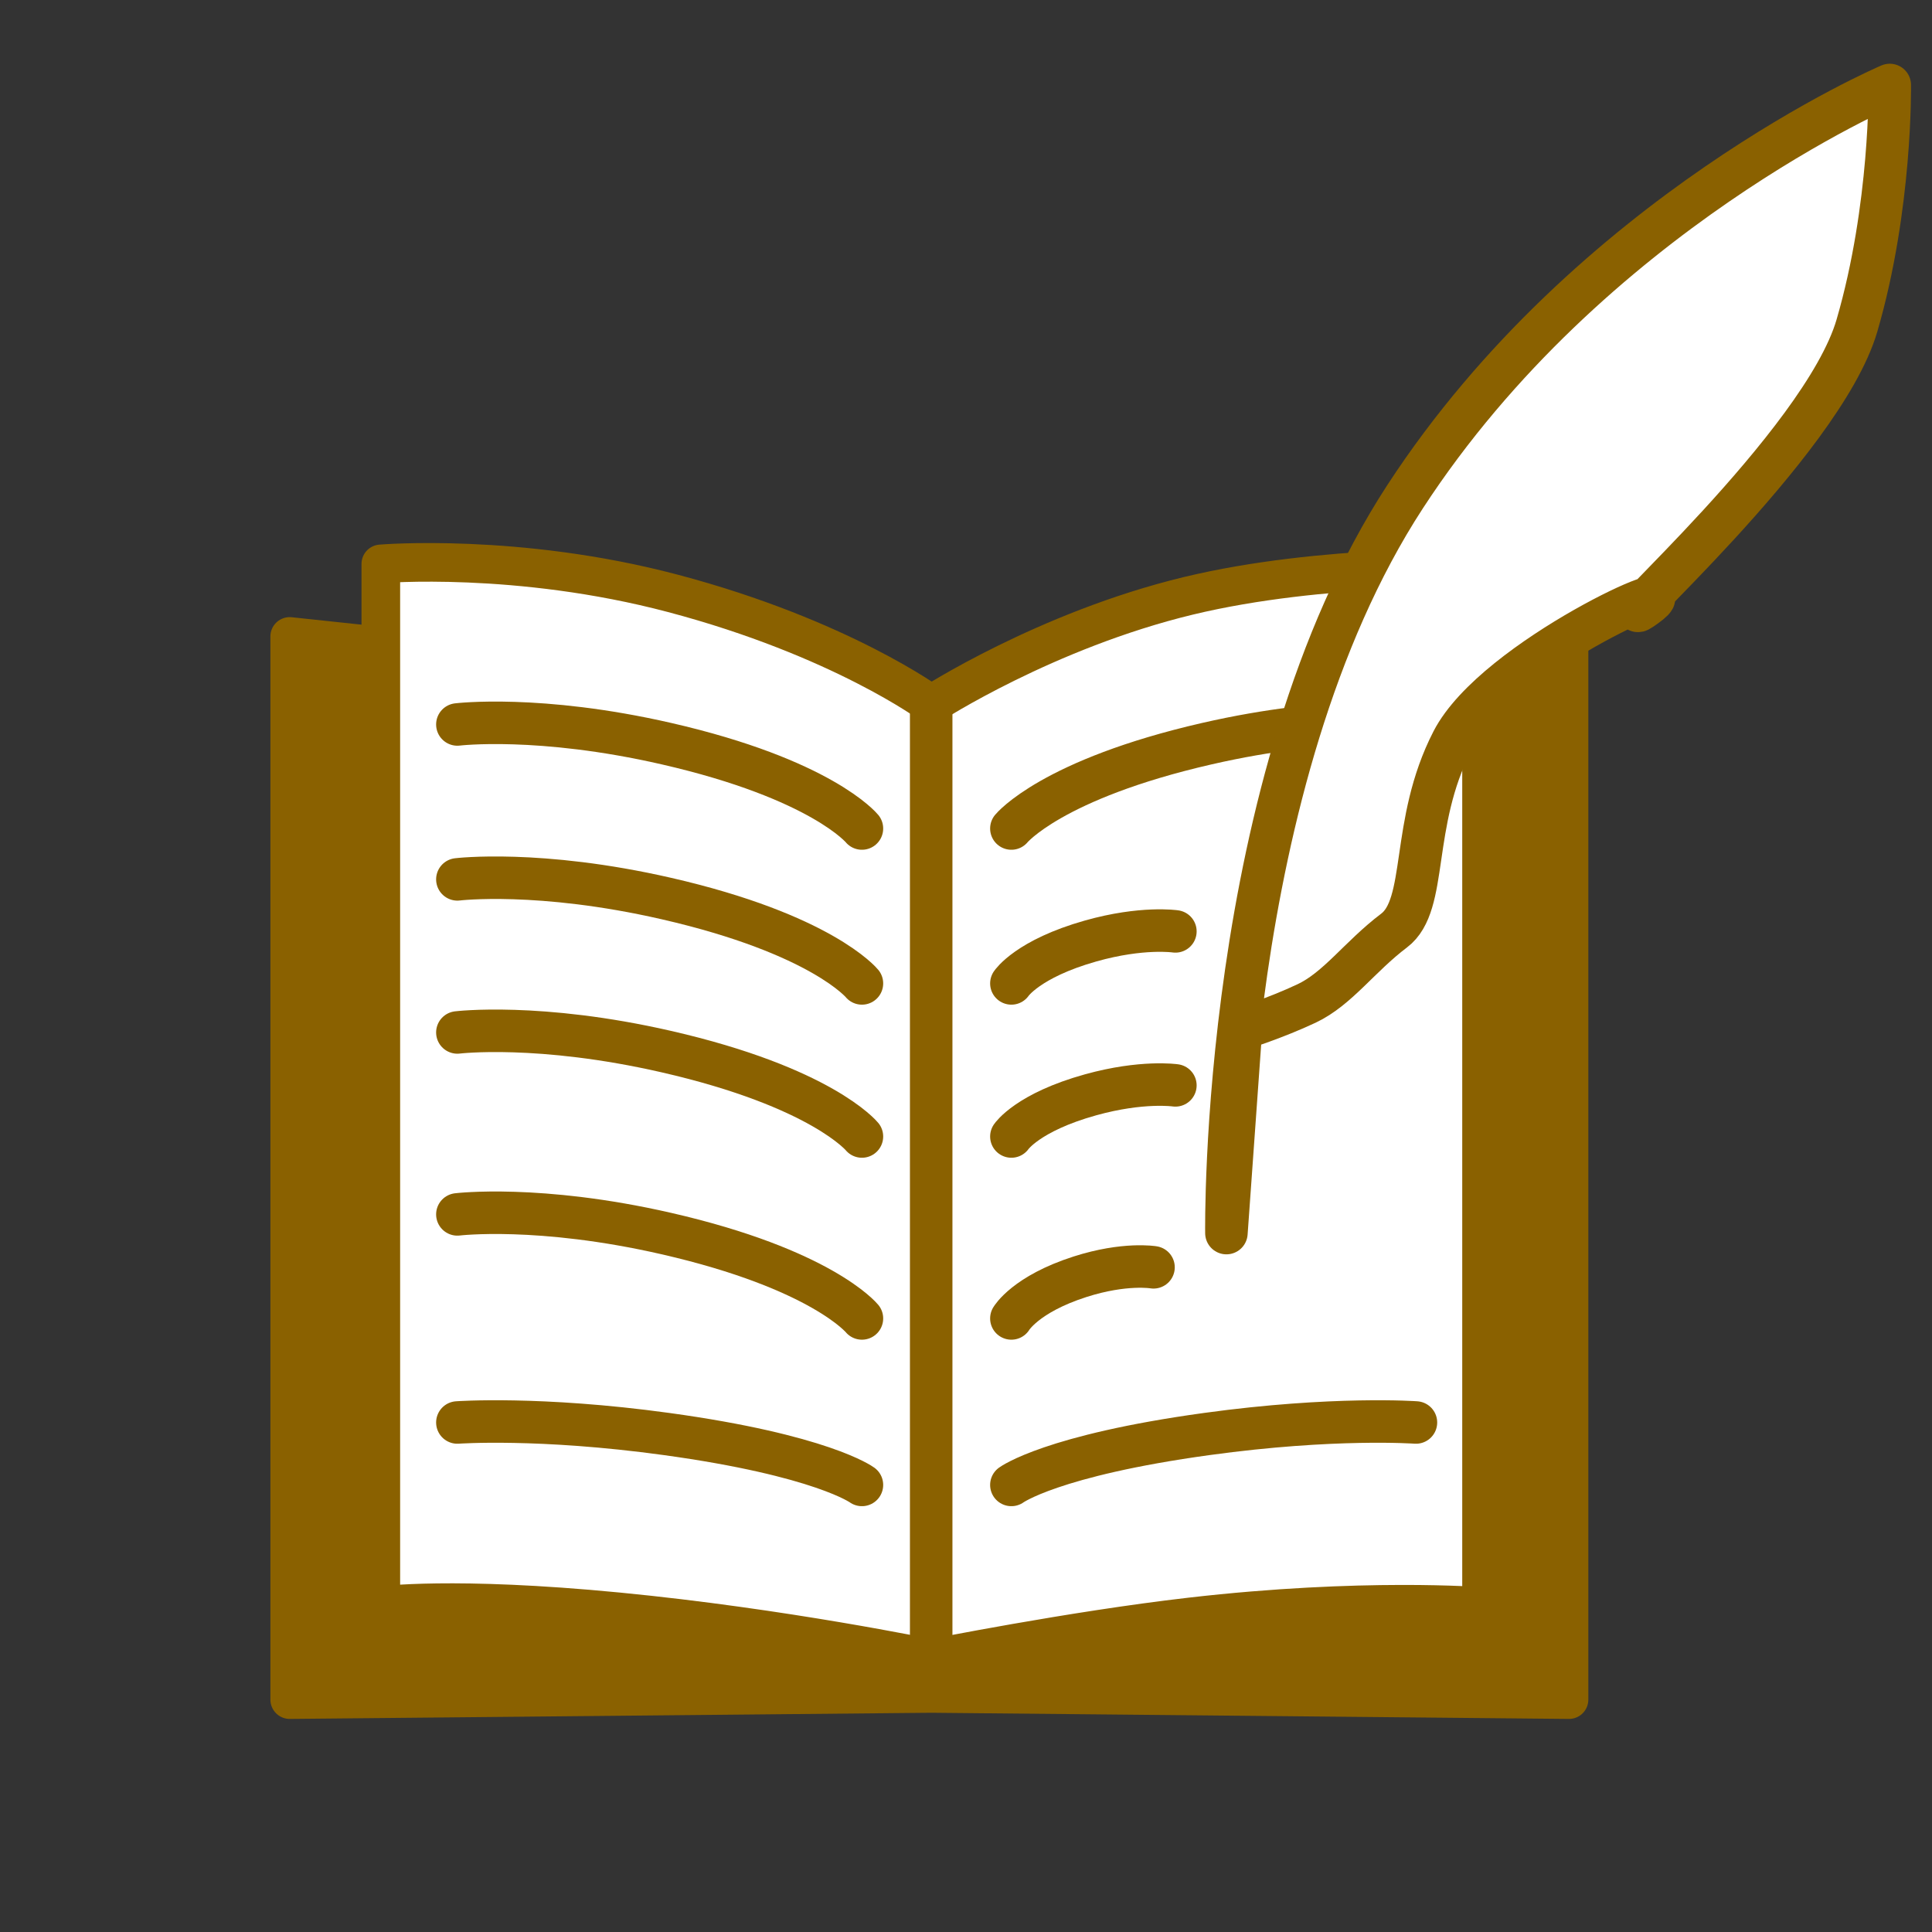
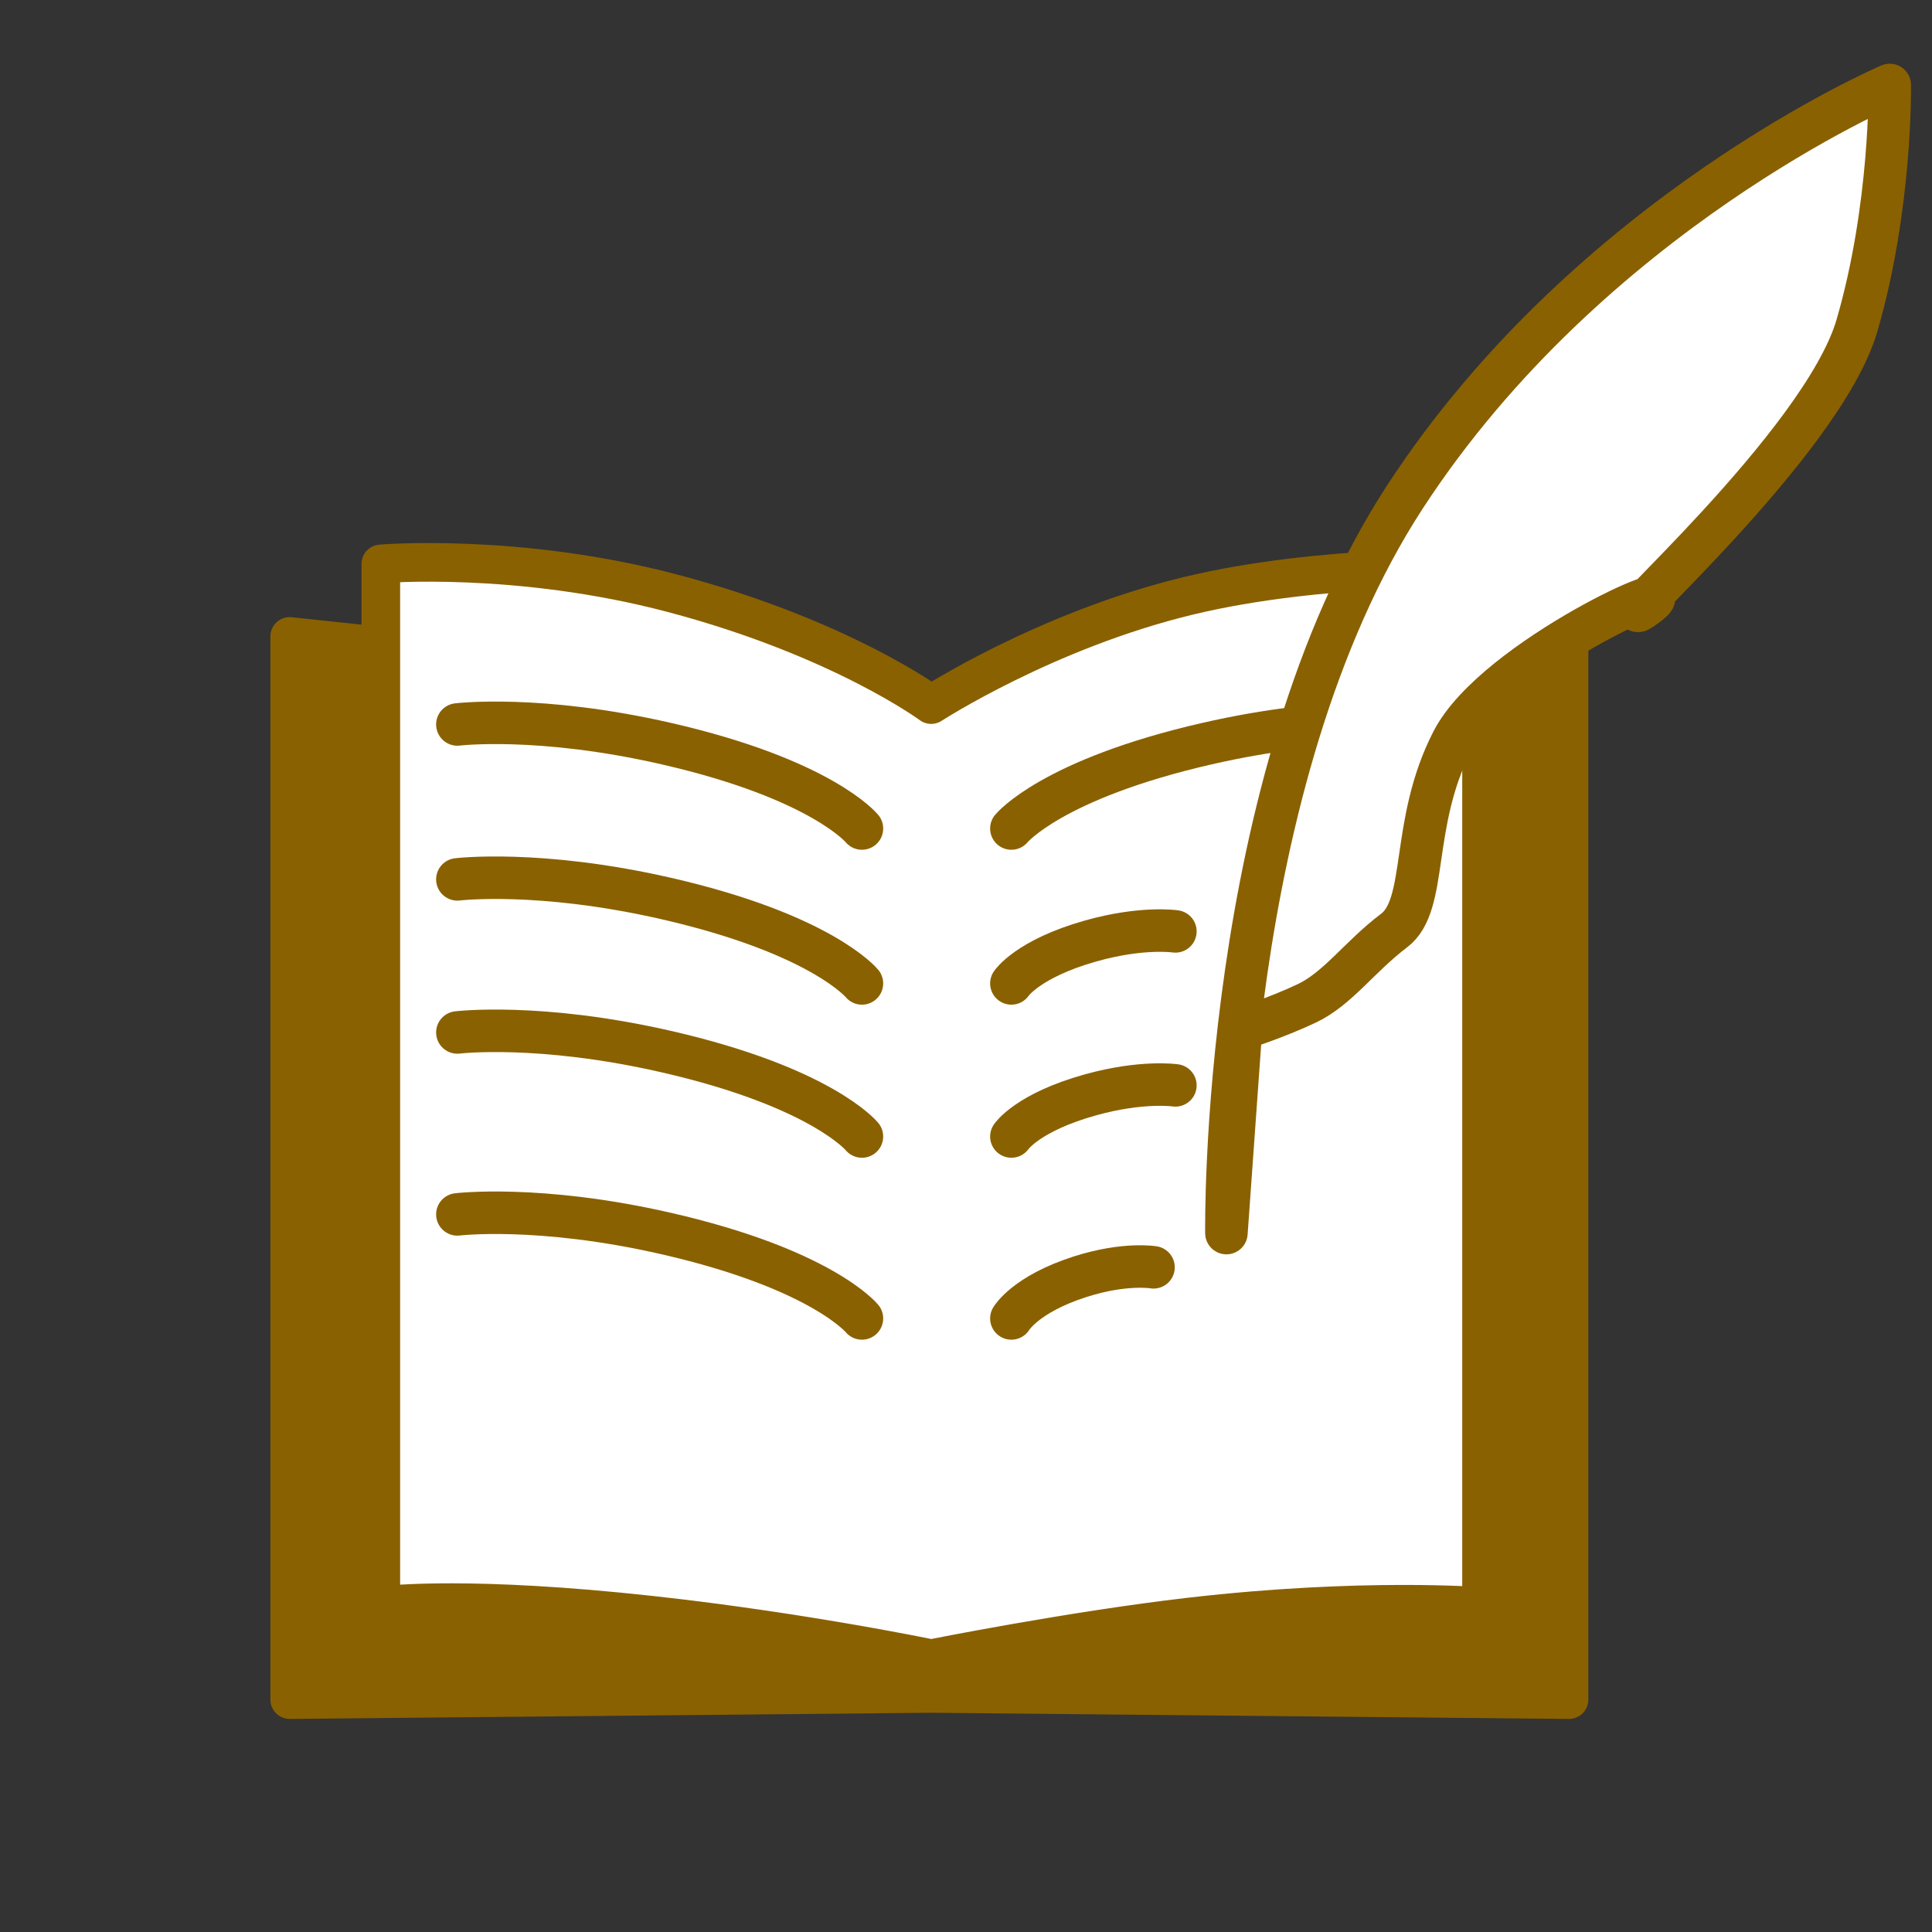
<svg xmlns="http://www.w3.org/2000/svg" width="100%" height="100%" viewBox="0 0 1042 1042" version="1.1" xml:space="preserve" style="fill-rule:evenodd;clip-rule:evenodd;stroke-linecap:round;stroke-linejoin:round;stroke-miterlimit:1.5;">
  <rect x="0" y="0" width="1042" height="1042" fill="#333333" stroke="none" />
  <g id="writing">
    <path d="M846.233,343.258l-344.009,36.755l-345.974,-36.755l-0,573.409l345.974,-3.328l344.009,3.328l0,-573.409Z" style="fill:#8a6100;stroke:#8a6100;stroke-width:20.83px;" />
    <path d="M205.394,304.126c0,0 73.723,-6.283 157.525,15.902c90.586,23.98 139.305,59.985 139.305,59.985c0,0 61.834,-40.126 138.787,-58.678c72.385,-17.451 158.044,-14.833 158.044,-14.833l-0,559.964c-0,-0 -63.909,-5.152 -157.034,5.585c-64.116,7.393 -139.797,22.538 -139.797,22.538c0,-0 -79.611,-16.632 -168.854,-25.293c-89.243,-8.661 -127.976,-3.285 -127.976,-3.285l0,-561.885Z" style="fill:#fff;stroke:#8a6100;stroke-width:20.83px;" />
-     <path d="M502.224,380.013l0,515.03" style="fill:none;stroke:#8a6100;stroke-width:22.92px;" />
    <g>
      <path d="M246.675,390.734c0,0 44.039,-5.393 112.713,10.337c83.811,19.197 105.487,45.778 105.487,45.778" style="fill:none;stroke:#8a6100;stroke-width:22.92px;" />
      <path d="M246.675,474.279c0,0 44.039,-5.393 112.713,10.337c83.811,19.197 105.487,45.778 105.487,45.778" style="fill:none;stroke:#8a6100;stroke-width:22.92px;" />
      <path d="M246.675,556.841c0,0 44.039,-5.393 112.713,10.337c83.811,19.197 105.487,45.778 105.487,45.778" style="fill:none;stroke:#8a6100;stroke-width:22.92px;" />
      <path d="M246.675,654.97c0,-0 44.039,-5.393 112.713,10.337c83.811,19.197 105.487,45.777 105.487,45.777" style="fill:none;stroke:#8a6100;stroke-width:22.92px;" />
-       <path d="M246.675,767.202c0,0 44.039,-3.236 112.713,6.204c83.811,11.521 105.487,27.473 105.487,27.473" style="fill:none;stroke:#8a6100;stroke-width:22.92px;" />
      <path d="M763.671,390.734c-0,0 -44.039,-5.393 -112.712,10.337c-83.812,19.197 -105.488,45.778 -105.488,45.778" style="fill:none;stroke:#8a6100;stroke-width:22.92px;" />
      <path d="M633.931,502.337c-0,-0 -17.854,-2.697 -45.695,5.168c-33.977,9.599 -42.765,22.889 -42.765,22.889" style="fill:none;stroke:#8a6100;stroke-width:22.92px;" />
      <path d="M633.931,585.382c-0,0 -17.854,-2.649 -45.695,5.08c-33.977,9.433 -42.765,22.494 -42.765,22.494" style="fill:none;stroke:#8a6100;stroke-width:22.92px;" />
      <path d="M622.136,683.511c0,-0 -15.473,-2.65 -39.602,5.079c-29.447,9.433 -37.063,22.494 -37.063,22.494" style="fill:none;stroke:#8a6100;stroke-width:22.92px;" />
-       <path d="M763.671,767.202c-0,0 -44.039,-3.236 -112.712,6.204c-83.812,11.521 -105.488,27.473 -105.488,27.473" style="fill:none;stroke:#8a6100;stroke-width:22.92px;" />
    </g>
    <path d="M661.451,665.049c0,-0 -3.618,-243.697 96.323,-397.084c99.94,-153.388 261.446,-222.132 261.446,-222.132c0,0 1.032,65.456 -17.692,129.741c-18.723,64.285 -142.289,171.869 -114.014,151.364c28.275,-20.505 -81.178,28.043 -104.185,72.733c-23.007,44.69 -12.825,88.143 -31.453,102.22c-18.627,14.076 -30.351,31.381 -47.178,39.315c-16.827,7.933 -35.384,13.76 -35.384,13.76l-7.863,110.083Z" style="fill:#fff;stroke:#8a6100;stroke-width:22.92px;" />
  </g>
</svg>